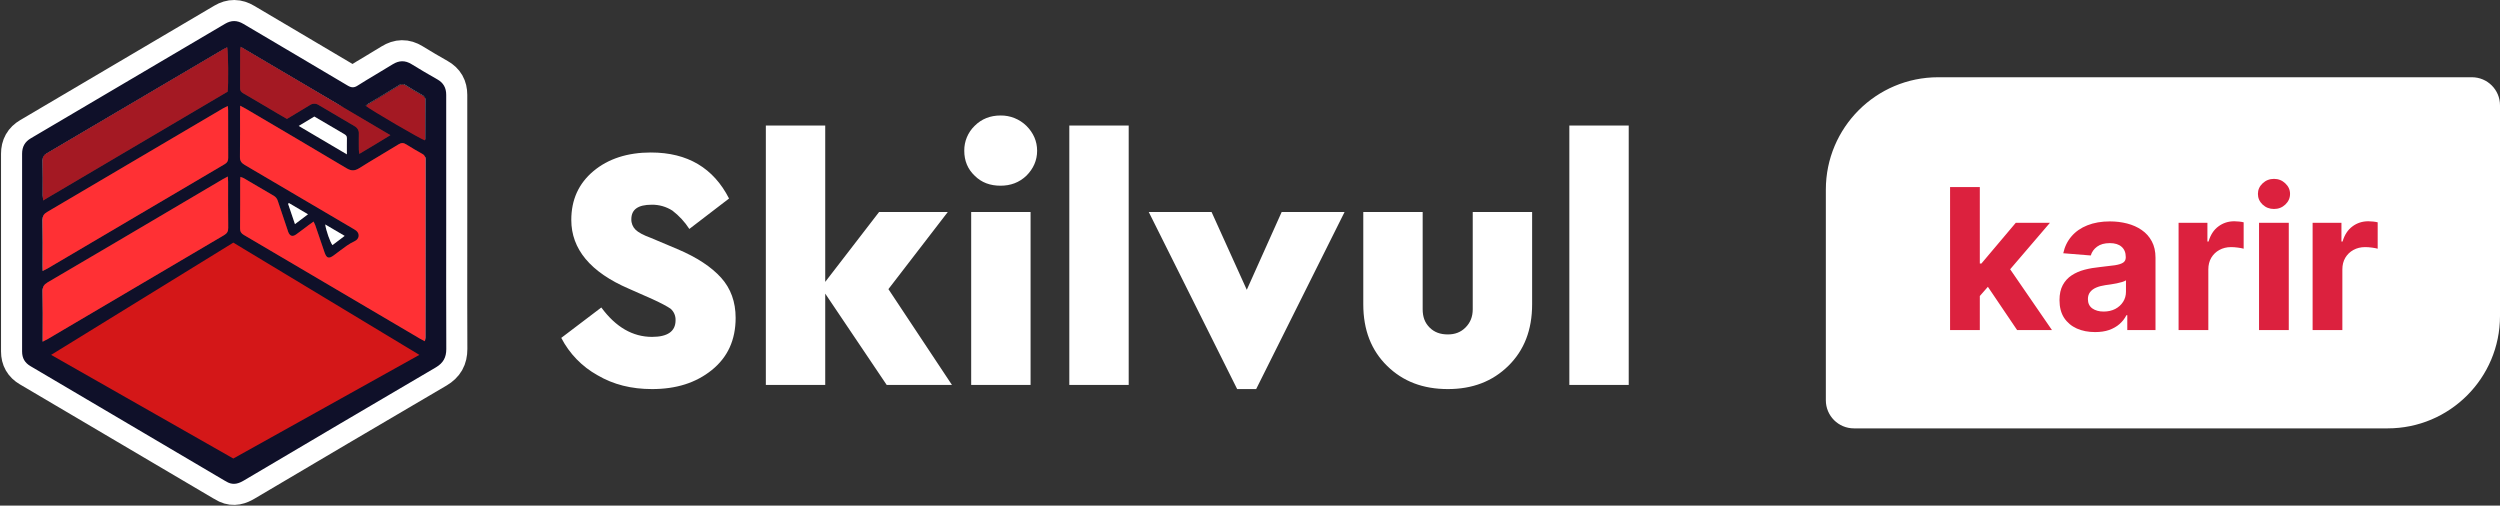
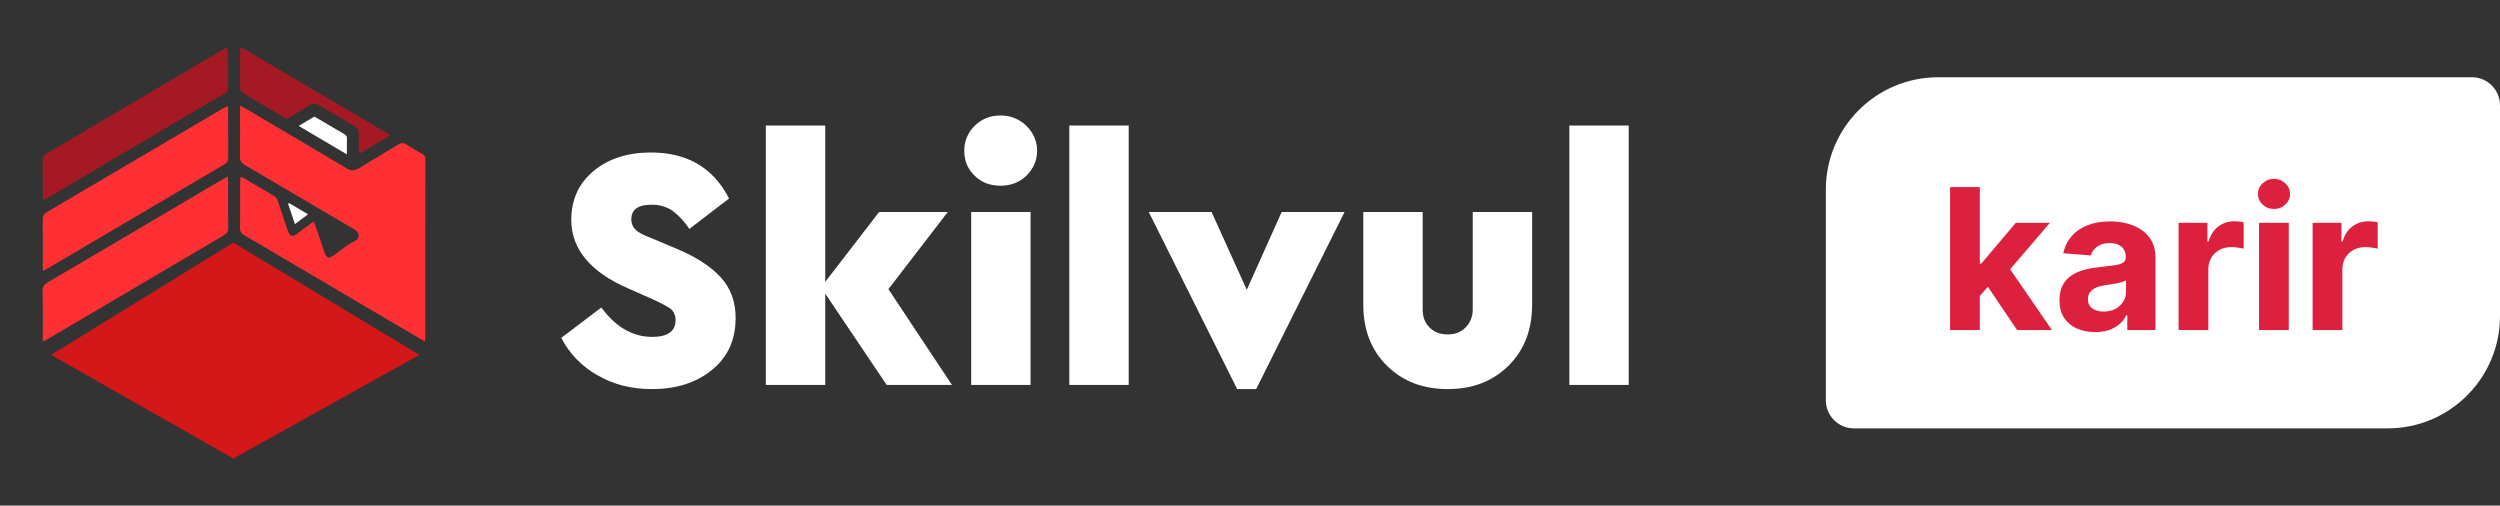
<svg xmlns="http://www.w3.org/2000/svg" width="178" height="36" viewBox="0 0 178 36" fill="none">
  <rect x="0" y="0" width="178" height="36" fill="#333333" stroke="none" />
-   <path d="M31.77 15.875C31.77 16.663 31.769 17.451 31.769 18.238C31.767 20.444 31.766 22.648 31.776 24.854C31.776 25.456 31.554 25.847 31.042 26.152C26.477 28.829 21.918 31.516 17.364 34.211C17.003 34.426 16.644 34.543 16.242 34.356C16.147 34.31 16.055 34.259 15.966 34.204C11.367 31.491 6.767 28.779 2.168 26.068C1.768 25.832 1.573 25.502 1.573 25.024C1.577 20.334 1.577 15.642 1.573 10.95C1.573 10.445 1.773 10.095 2.196 9.846C6.806 7.131 11.414 4.414 16.021 1.696C16.471 1.43 16.885 1.437 17.332 1.703C18.405 2.34 19.48 2.974 20.555 3.608C21.955 4.433 23.355 5.259 24.749 6.09C25.014 6.248 25.208 6.264 25.47 6.09C25.919 5.804 26.377 5.532 26.834 5.259C27.21 5.035 27.585 4.811 27.956 4.58C28.415 4.297 28.841 4.286 29.299 4.567C29.905 4.94 30.519 5.302 31.14 5.653C31.571 5.896 31.77 6.25 31.77 6.752C31.766 9.794 31.766 12.835 31.77 15.875Z" stroke="white" stroke-width="3" />
  <path d="M115.965 8.937H111.737V27.406H115.965V8.937ZM109.087 15.094H104.859V22.014C104.859 22.553 104.688 22.973 104.343 23.319C103.998 23.665 103.581 23.811 103.089 23.811C102.55 23.811 102.131 23.663 101.786 23.319C101.441 22.974 101.294 22.555 101.294 22.014V15.094H97.066V21.668C97.066 23.491 97.632 24.944 98.763 26.052C99.893 27.16 101.319 27.702 103.089 27.702C104.834 27.702 106.26 27.162 107.391 26.052C108.522 24.942 109.087 23.491 109.087 21.668V15.094ZM91.255 15.094L88.771 20.634L86.264 15.094H81.791L88.086 27.702H89.439L95.734 15.094H91.255ZM80.363 8.937H76.135V27.406H80.363V8.937ZM73.377 15.094H69.148V27.406H73.377V15.094ZM71.238 8.223C70.501 8.223 69.886 8.469 69.394 8.961C69.156 9.191 68.969 9.467 68.842 9.772C68.715 10.076 68.652 10.404 68.656 10.735C68.656 11.449 68.902 12.04 69.394 12.508C69.886 13.001 70.501 13.222 71.238 13.222C71.951 13.222 72.565 13.001 73.082 12.508C73.573 12.016 73.843 11.425 73.843 10.735C73.843 10.045 73.573 9.454 73.082 8.961C72.838 8.723 72.55 8.534 72.233 8.408C71.917 8.281 71.579 8.218 71.238 8.223ZM67.778 27.405L63.255 20.586L67.483 15.094H62.591L58.756 20.07V8.937H54.528V27.406H58.756V20.905L63.132 27.406L67.778 27.405ZM46.355 10.857C44.683 10.857 43.306 11.3 42.249 12.186C41.193 13.073 40.676 14.231 40.676 15.659C40.676 17.727 42.028 19.376 44.781 20.559L46.453 21.298C47.092 21.593 47.51 21.815 47.755 21.987C47.869 22.09 47.959 22.216 48.019 22.357C48.078 22.498 48.106 22.651 48.1 22.804C48.1 23.592 47.534 23.986 46.428 23.986C45.052 23.986 43.847 23.296 42.814 21.893L39.962 24.057C40.542 25.179 41.44 26.105 42.543 26.717C43.674 27.382 44.953 27.702 46.428 27.702C48.149 27.702 49.55 27.259 50.681 26.348C51.812 25.436 52.377 24.205 52.377 22.631C52.377 21.498 52.032 20.538 51.344 19.775C50.656 19.011 49.623 18.322 48.222 17.731L46.354 16.943C45.813 16.746 45.444 16.549 45.248 16.352C45.15 16.255 45.074 16.14 45.023 16.012C44.972 15.884 44.947 15.748 44.951 15.611C44.951 14.921 45.418 14.576 46.401 14.576C46.923 14.568 47.436 14.714 47.876 14.996C48.349 15.359 48.757 15.8 49.081 16.301L51.908 14.134C50.802 11.966 48.958 10.858 46.352 10.858L46.355 10.857Z" fill="white" />
-   <path fill-rule="evenodd" clip-rule="evenodd" d="M26.025 7.567C26.091 7.518 26.152 7.466 26.218 7.424C26.949 6.984 27.684 6.551 28.409 6.101C28.477 6.049 28.56 6.021 28.646 6.021C28.732 6.021 28.815 6.049 28.883 6.101C29.278 6.352 29.684 6.581 30.088 6.817C30.207 6.885 30.285 6.961 30.284 7.119C30.278 8.057 30.279 8.995 30.276 9.933C30.272 9.968 30.264 10.001 30.251 10.034C30.009 9.98 26.367 7.858 26.025 7.567Z" fill="#A41923" />
-   <path fill-rule="evenodd" clip-rule="evenodd" d="M23.154 15.98C23.215 16.422 23.503 17.235 23.671 17.453L24.54 16.796C24.049 16.507 23.616 16.254 23.154 15.98ZM21.93 15.255L20.57 14.453C20.551 14.472 20.531 14.492 20.511 14.511C20.667 14.973 20.824 15.437 21 15.954C21.315 15.721 21.599 15.506 21.93 15.256L21.93 15.255ZM24.699 10.988C24.699 10.54 24.694 10.185 24.699 9.83C24.704 9.668 24.604 9.601 24.491 9.535C24.108 9.312 23.725 9.087 23.343 8.862L22.379 8.296C22.015 8.514 21.67 8.723 21.268 8.966C22.43 9.652 23.529 10.299 24.698 10.99L24.699 10.988ZM26.026 7.532C26.368 7.823 30.009 9.946 30.252 10C30.264 9.967 30.273 9.933 30.277 9.899C30.277 8.961 30.277 8.022 30.285 7.084C30.285 6.927 30.208 6.85 30.089 6.782C29.684 6.546 29.278 6.317 28.884 6.067C28.816 6.014 28.733 5.986 28.647 5.986C28.561 5.986 28.478 6.014 28.41 6.067C27.685 6.517 26.95 6.949 26.219 7.39C26.152 7.432 26.092 7.484 26.025 7.533L26.026 7.532ZM17.132 3.336C17.117 3.403 17.106 3.471 17.1 3.54C17.1 4.456 17.1 5.368 17.094 6.282C17.094 6.462 17.171 6.555 17.316 6.641C18.145 7.12 18.968 7.612 19.792 8.098C20.002 8.222 20.213 8.342 20.43 8.467C20.982 8.136 21.525 7.815 22.062 7.485C22.153 7.421 22.261 7.386 22.372 7.384C22.483 7.382 22.592 7.414 22.684 7.474C23.537 7.981 24.392 8.484 25.249 8.985C25.348 9.038 25.43 9.119 25.483 9.218C25.537 9.316 25.56 9.429 25.549 9.541C25.541 9.909 25.546 10.276 25.549 10.645C25.549 10.733 25.567 10.821 25.582 10.957C26.332 10.512 27.044 10.09 27.794 9.623L17.132 3.336ZM3.071 14.272L16.211 6.524C16.273 5.997 16.253 3.641 16.181 3.37C16.087 3.419 15.994 3.46 15.906 3.513C11.711 5.985 7.516 8.457 3.319 10.929C3.124 11.043 3.036 11.158 3.041 11.4C3.055 12.24 3.046 13.086 3.047 13.929C3.047 14.018 3.06 14.11 3.071 14.272ZM3.046 24.321C3.214 24.233 3.317 24.184 3.415 24.129C3.808 23.9 4.198 23.666 4.59 23.434C8.374 21.203 12.157 18.975 15.941 16.748C16.157 16.62 16.251 16.488 16.246 16.224C16.232 15.132 16.242 14.039 16.24 12.947C16.24 12.835 16.227 12.722 16.219 12.565C16.066 12.645 15.957 12.702 15.85 12.764L13.047 14.421C9.826 16.317 6.604 18.212 3.382 20.105C3.125 20.258 3.034 20.421 3.04 20.716C3.058 21.761 3.047 22.806 3.047 23.848C3.046 23.982 3.046 24.112 3.046 24.321ZM3.046 19.288C3.199 19.212 3.294 19.169 3.38 19.118C7.585 16.64 11.79 14.162 15.996 11.687C16.185 11.576 16.246 11.448 16.244 11.235C16.236 10.108 16.24 8.979 16.239 7.852C16.239 7.762 16.223 7.673 16.213 7.546C16.091 7.607 15.997 7.648 15.907 7.699C15.554 7.904 15.201 8.115 14.849 8.322C11.018 10.581 7.185 12.838 3.35 15.094C3.115 15.23 3.031 15.378 3.035 15.653C3.051 16.733 3.041 17.814 3.041 18.894L3.046 19.288ZM17.1 7.526V7.953C17.1 9.023 17.111 10.092 17.091 11.162C17.087 11.455 17.194 11.602 17.431 11.742C19.979 13.235 22.527 14.734 25.073 16.238C25.177 16.293 25.276 16.355 25.369 16.425C25.644 16.654 25.584 17.015 25.261 17.169C25.063 17.262 24.873 17.372 24.693 17.496C24.377 17.717 24.075 17.96 23.761 18.183C23.415 18.435 23.257 18.385 23.115 17.978C22.89 17.329 22.673 16.679 22.45 16.029C22.421 15.946 22.373 15.87 22.331 15.773C22.2 15.864 22.094 15.937 21.992 16.013C21.692 16.238 21.398 16.471 21.092 16.686C20.828 16.875 20.643 16.81 20.522 16.504C20.501 16.451 20.486 16.392 20.468 16.336C20.238 15.663 20.009 14.99 19.787 14.317C19.745 14.158 19.641 14.022 19.498 13.939C18.779 13.525 18.068 13.099 17.352 12.681C17.278 12.645 17.201 12.615 17.123 12.592C17.115 12.716 17.104 12.811 17.104 12.903C17.104 14.02 17.11 15.137 17.097 16.253C17.088 16.351 17.11 16.449 17.158 16.534C17.207 16.619 17.281 16.687 17.37 16.729C21.56 19.192 25.748 21.658 29.933 24.127C30.029 24.185 30.133 24.232 30.256 24.296C30.27 24.215 30.28 24.133 30.285 24.051C30.285 19.81 30.287 15.569 30.291 11.328C30.298 11.253 30.281 11.177 30.244 11.112C30.206 11.046 30.15 10.993 30.081 10.961C29.695 10.743 29.308 10.525 28.934 10.284C28.731 10.152 28.577 10.153 28.368 10.284C27.444 10.855 26.501 11.396 25.581 11.976C25.261 12.176 25.012 12.178 24.685 11.984C22.297 10.558 19.899 9.151 17.503 7.74C17.389 7.677 17.276 7.622 17.1 7.526ZM31.77 15.875C31.77 18.869 31.762 21.861 31.776 24.854C31.776 25.456 31.554 25.847 31.042 26.152C26.477 28.829 21.918 31.516 17.364 34.211C17.003 34.426 16.644 34.543 16.242 34.356C16.147 34.31 16.055 34.26 15.966 34.204C11.367 31.491 6.767 28.779 2.168 26.068C1.768 25.832 1.573 25.502 1.573 25.024C1.577 20.334 1.577 15.642 1.573 10.95C1.573 10.445 1.773 10.095 2.196 9.846C6.806 7.131 11.414 4.414 16.021 1.696C16.471 1.43 16.885 1.437 17.332 1.703C19.803 3.17 22.284 4.62 24.749 6.09C25.014 6.248 25.208 6.264 25.47 6.09C26.289 5.569 27.134 5.093 27.956 4.58C28.415 4.297 28.841 4.286 29.299 4.567C29.905 4.94 30.519 5.302 31.14 5.653C31.571 5.896 31.77 6.25 31.77 6.752C31.766 9.794 31.766 12.835 31.77 15.875Z" fill="#0F1029" />
  <path fill-rule="evenodd" clip-rule="evenodd" d="M17.1 7.526C17.278 7.622 17.39 7.679 17.499 7.741C19.894 9.152 22.292 10.559 24.68 11.984C25.007 12.178 25.256 12.177 25.576 11.976C26.493 11.397 27.439 10.858 28.363 10.285C28.571 10.155 28.727 10.153 28.93 10.285C29.302 10.525 29.691 10.743 30.077 10.962C30.144 10.995 30.201 11.047 30.238 11.113C30.275 11.178 30.292 11.253 30.285 11.328C30.281 15.57 30.279 19.811 30.281 24.051C30.275 24.133 30.265 24.215 30.25 24.296C30.127 24.232 30.021 24.185 29.928 24.128C25.741 21.661 21.553 19.195 17.365 16.73C17.169 16.615 17.09 16.49 17.093 16.254C17.106 15.138 17.098 14.02 17.1 12.903C17.1 12.811 17.11 12.717 17.118 12.592C17.197 12.616 17.273 12.645 17.347 12.681C18.063 13.099 18.774 13.527 19.493 13.939C19.636 14.023 19.74 14.161 19.783 14.321C20.005 14.996 20.236 15.666 20.462 16.34C20.482 16.397 20.496 16.455 20.517 16.509C20.638 16.814 20.823 16.879 21.087 16.691C21.393 16.473 21.687 16.242 21.987 16.018C22.09 15.941 22.194 15.87 22.326 15.776C22.37 15.86 22.409 15.945 22.444 16.033C22.668 16.682 22.885 17.332 23.11 17.982C23.253 18.39 23.412 18.44 23.756 18.188C24.069 17.959 24.372 17.717 24.688 17.497C24.868 17.372 25.058 17.263 25.256 17.17C25.579 17.017 25.638 16.653 25.364 16.425C25.27 16.356 25.171 16.294 25.068 16.239C22.519 14.738 19.97 13.239 17.422 11.742C17.185 11.603 17.078 11.455 17.083 11.162C17.102 10.093 17.09 9.024 17.09 7.954C17.1 7.837 17.1 7.719 17.1 7.526Z" fill="#FF3034" />
  <path fill-rule="evenodd" clip-rule="evenodd" d="M3.046 19.288V18.894C3.046 17.815 3.056 16.733 3.04 15.654C3.035 15.38 3.116 15.232 3.354 15.094C7.191 12.841 11.024 10.584 14.853 8.322C15.206 8.115 15.558 7.905 15.911 7.7C15.998 7.649 16.093 7.609 16.217 7.547C16.23 7.671 16.244 7.76 16.244 7.852C16.244 8.98 16.244 10.108 16.249 11.236C16.249 11.449 16.19 11.576 16.001 11.686C11.792 14.16 7.587 16.637 3.385 19.118C3.294 19.169 3.2 19.208 3.046 19.288Z" fill="#FF3034" />
  <path fill-rule="evenodd" clip-rule="evenodd" d="M3.046 24.321V23.855C3.046 22.81 3.057 21.765 3.039 20.723C3.034 20.423 3.124 20.264 3.382 20.111C6.606 18.223 9.828 16.326 13.047 14.421C13.982 13.869 14.917 13.317 15.853 12.766C15.961 12.703 16.071 12.648 16.222 12.567C16.231 12.72 16.243 12.835 16.243 12.949C16.243 14.041 16.235 15.134 16.25 16.226C16.254 16.488 16.16 16.622 15.944 16.749C12.159 18.972 8.375 21.201 4.594 23.436C4.202 23.668 3.81 23.9 3.418 24.13C3.316 24.185 3.214 24.23 3.046 24.321Z" fill="#FF3034" />
  <path fill-rule="evenodd" clip-rule="evenodd" d="M3.071 14.272C3.06 14.109 3.047 14.018 3.047 13.928C3.047 13.088 3.055 12.241 3.041 11.399C3.041 11.16 3.125 11.042 3.319 10.928C7.516 8.459 11.712 5.987 15.906 3.512C15.994 3.46 16.087 3.417 16.181 3.369C16.252 3.641 16.273 5.997 16.211 6.524C11.861 9.09 7.495 11.664 3.071 14.272Z" fill="#A41923" />
  <path fill-rule="evenodd" clip-rule="evenodd" d="M17.132 3.336L27.795 9.623C27.044 10.09 26.332 10.512 25.582 10.957C25.567 10.82 25.551 10.733 25.549 10.645C25.549 10.277 25.542 9.909 25.549 9.54C25.56 9.428 25.537 9.316 25.483 9.217C25.43 9.119 25.348 9.038 25.249 8.986C24.393 8.486 23.538 7.982 22.684 7.475C22.592 7.413 22.483 7.382 22.372 7.384C22.261 7.385 22.152 7.421 22.062 7.485C21.527 7.815 20.983 8.136 20.43 8.468C20.213 8.342 20.001 8.222 19.792 8.098C18.968 7.612 18.145 7.12 17.316 6.641C17.17 6.555 17.093 6.463 17.094 6.282C17.102 5.366 17.098 4.454 17.1 3.54C17.106 3.471 17.117 3.403 17.132 3.336Z" fill="#A41923" />
  <path fill-rule="evenodd" clip-rule="evenodd" d="M24.698 10.99L21.269 8.968C21.671 8.725 22.016 8.516 22.38 8.298L23.345 8.863C23.727 9.088 24.11 9.313 24.492 9.537C24.605 9.603 24.705 9.67 24.701 9.832C24.693 10.186 24.698 10.541 24.698 10.99Z" fill="white" />
  <path fill-rule="evenodd" clip-rule="evenodd" d="M21.93 15.257C21.6 15.506 21.318 15.721 21.001 15.958C20.825 15.439 20.669 14.977 20.512 14.514L20.571 14.456L21.93 15.257Z" fill="white" />
-   <path fill-rule="evenodd" clip-rule="evenodd" d="M23.154 15.98C23.613 16.252 24.049 16.506 24.54 16.795C24.217 17.038 23.944 17.246 23.671 17.453C23.503 17.236 23.217 16.424 23.154 15.98Z" fill="white" />
  <path d="M3.639 25.267L16.612 17.275L29.858 25.267L16.612 32.647L3.639 25.267Z" fill="#D41718" />
  <path d="M130 13.5C130 9.082 133.582 5.5 138 5.5H176C177.105 5.5 178 6.395 178 7.5V22.5C178 26.918 174.418 30.5 170 30.5H132C130.895 30.5 130 29.605 130 28.5V13.5Z" fill="white" />
  <path d="M140.764 21.303L140.769 18.762H141.077L143.523 15.864H145.955L142.668 19.702H142.166L140.764 21.303ZM138.845 23.5V13.318H140.963V23.5H138.845ZM143.618 23.5L141.371 20.174L142.783 18.678L146.099 23.5H143.618ZM149.171 23.644C148.684 23.644 148.25 23.56 147.869 23.391C147.487 23.218 147.186 22.965 146.964 22.63C146.745 22.292 146.636 21.871 146.636 21.367C146.636 20.943 146.714 20.587 146.869 20.298C147.025 20.01 147.237 19.778 147.506 19.602C147.774 19.427 148.079 19.294 148.42 19.204C148.765 19.115 149.126 19.052 149.504 19.016C149.948 18.969 150.306 18.926 150.578 18.886C150.85 18.843 151.047 18.78 151.17 18.697C151.292 18.615 151.354 18.492 151.354 18.329V18.3C151.354 17.985 151.254 17.741 151.055 17.569C150.86 17.396 150.581 17.31 150.22 17.31C149.839 17.31 149.536 17.395 149.31 17.564C149.085 17.73 148.936 17.938 148.863 18.19L146.904 18.031C147.004 17.567 147.199 17.166 147.491 16.828C147.782 16.487 148.159 16.225 148.619 16.043C149.083 15.857 149.62 15.764 150.23 15.764C150.654 15.764 151.06 15.814 151.448 15.913C151.839 16.013 152.186 16.167 152.487 16.376C152.792 16.584 153.032 16.853 153.208 17.181C153.384 17.506 153.472 17.895 153.472 18.349V23.5H151.463V22.441H151.403C151.281 22.68 151.117 22.89 150.911 23.072C150.706 23.251 150.459 23.392 150.17 23.495C149.882 23.595 149.549 23.644 149.171 23.644ZM149.778 22.183C150.089 22.183 150.364 22.121 150.603 21.999C150.842 21.873 151.029 21.704 151.165 21.491C151.301 21.279 151.369 21.039 151.369 20.771V19.96C151.302 20.003 151.211 20.043 151.095 20.079C150.982 20.113 150.855 20.144 150.712 20.174C150.57 20.201 150.427 20.225 150.285 20.249C150.142 20.268 150.013 20.287 149.897 20.303C149.648 20.34 149.431 20.398 149.246 20.477C149.06 20.557 148.916 20.665 148.813 20.8C148.71 20.933 148.659 21.099 148.659 21.298C148.659 21.586 148.763 21.806 148.972 21.959C149.184 22.108 149.453 22.183 149.778 22.183ZM155.115 23.5V15.864H157.168V17.196H157.248C157.387 16.722 157.62 16.364 157.949 16.122C158.277 15.877 158.654 15.754 159.082 15.754C159.188 15.754 159.302 15.761 159.425 15.774C159.548 15.787 159.655 15.806 159.748 15.829V17.708C159.649 17.678 159.511 17.652 159.336 17.629C159.16 17.605 158.999 17.594 158.853 17.594C158.542 17.594 158.263 17.662 158.018 17.798C157.776 17.93 157.584 18.116 157.441 18.354C157.302 18.593 157.233 18.868 157.233 19.18V23.5H155.115ZM160.843 23.5V15.864H162.961V23.5H160.843ZM161.907 14.879C161.592 14.879 161.322 14.775 161.097 14.566C160.875 14.354 160.764 14.1 160.764 13.805C160.764 13.514 160.875 13.264 161.097 13.055C161.322 12.843 161.592 12.736 161.907 12.736C162.222 12.736 162.49 12.843 162.713 13.055C162.938 13.264 163.051 13.514 163.051 13.805C163.051 14.1 162.938 14.354 162.713 14.566C162.49 14.775 162.222 14.879 161.907 14.879ZM164.658 23.5V15.864H166.711V17.196H166.79C166.93 16.722 167.163 16.364 167.491 16.122C167.82 15.877 168.197 15.754 168.625 15.754C168.731 15.754 168.845 15.761 168.968 15.774C169.091 15.787 169.198 15.806 169.291 15.829V17.708C169.192 17.678 169.054 17.652 168.879 17.629C168.703 17.605 168.542 17.594 168.396 17.594C168.085 17.594 167.806 17.662 167.561 17.798C167.319 17.93 167.127 18.116 166.984 18.354C166.845 18.593 166.776 18.868 166.776 19.18V23.5H164.658Z" fill="#DC213E" />
</svg>